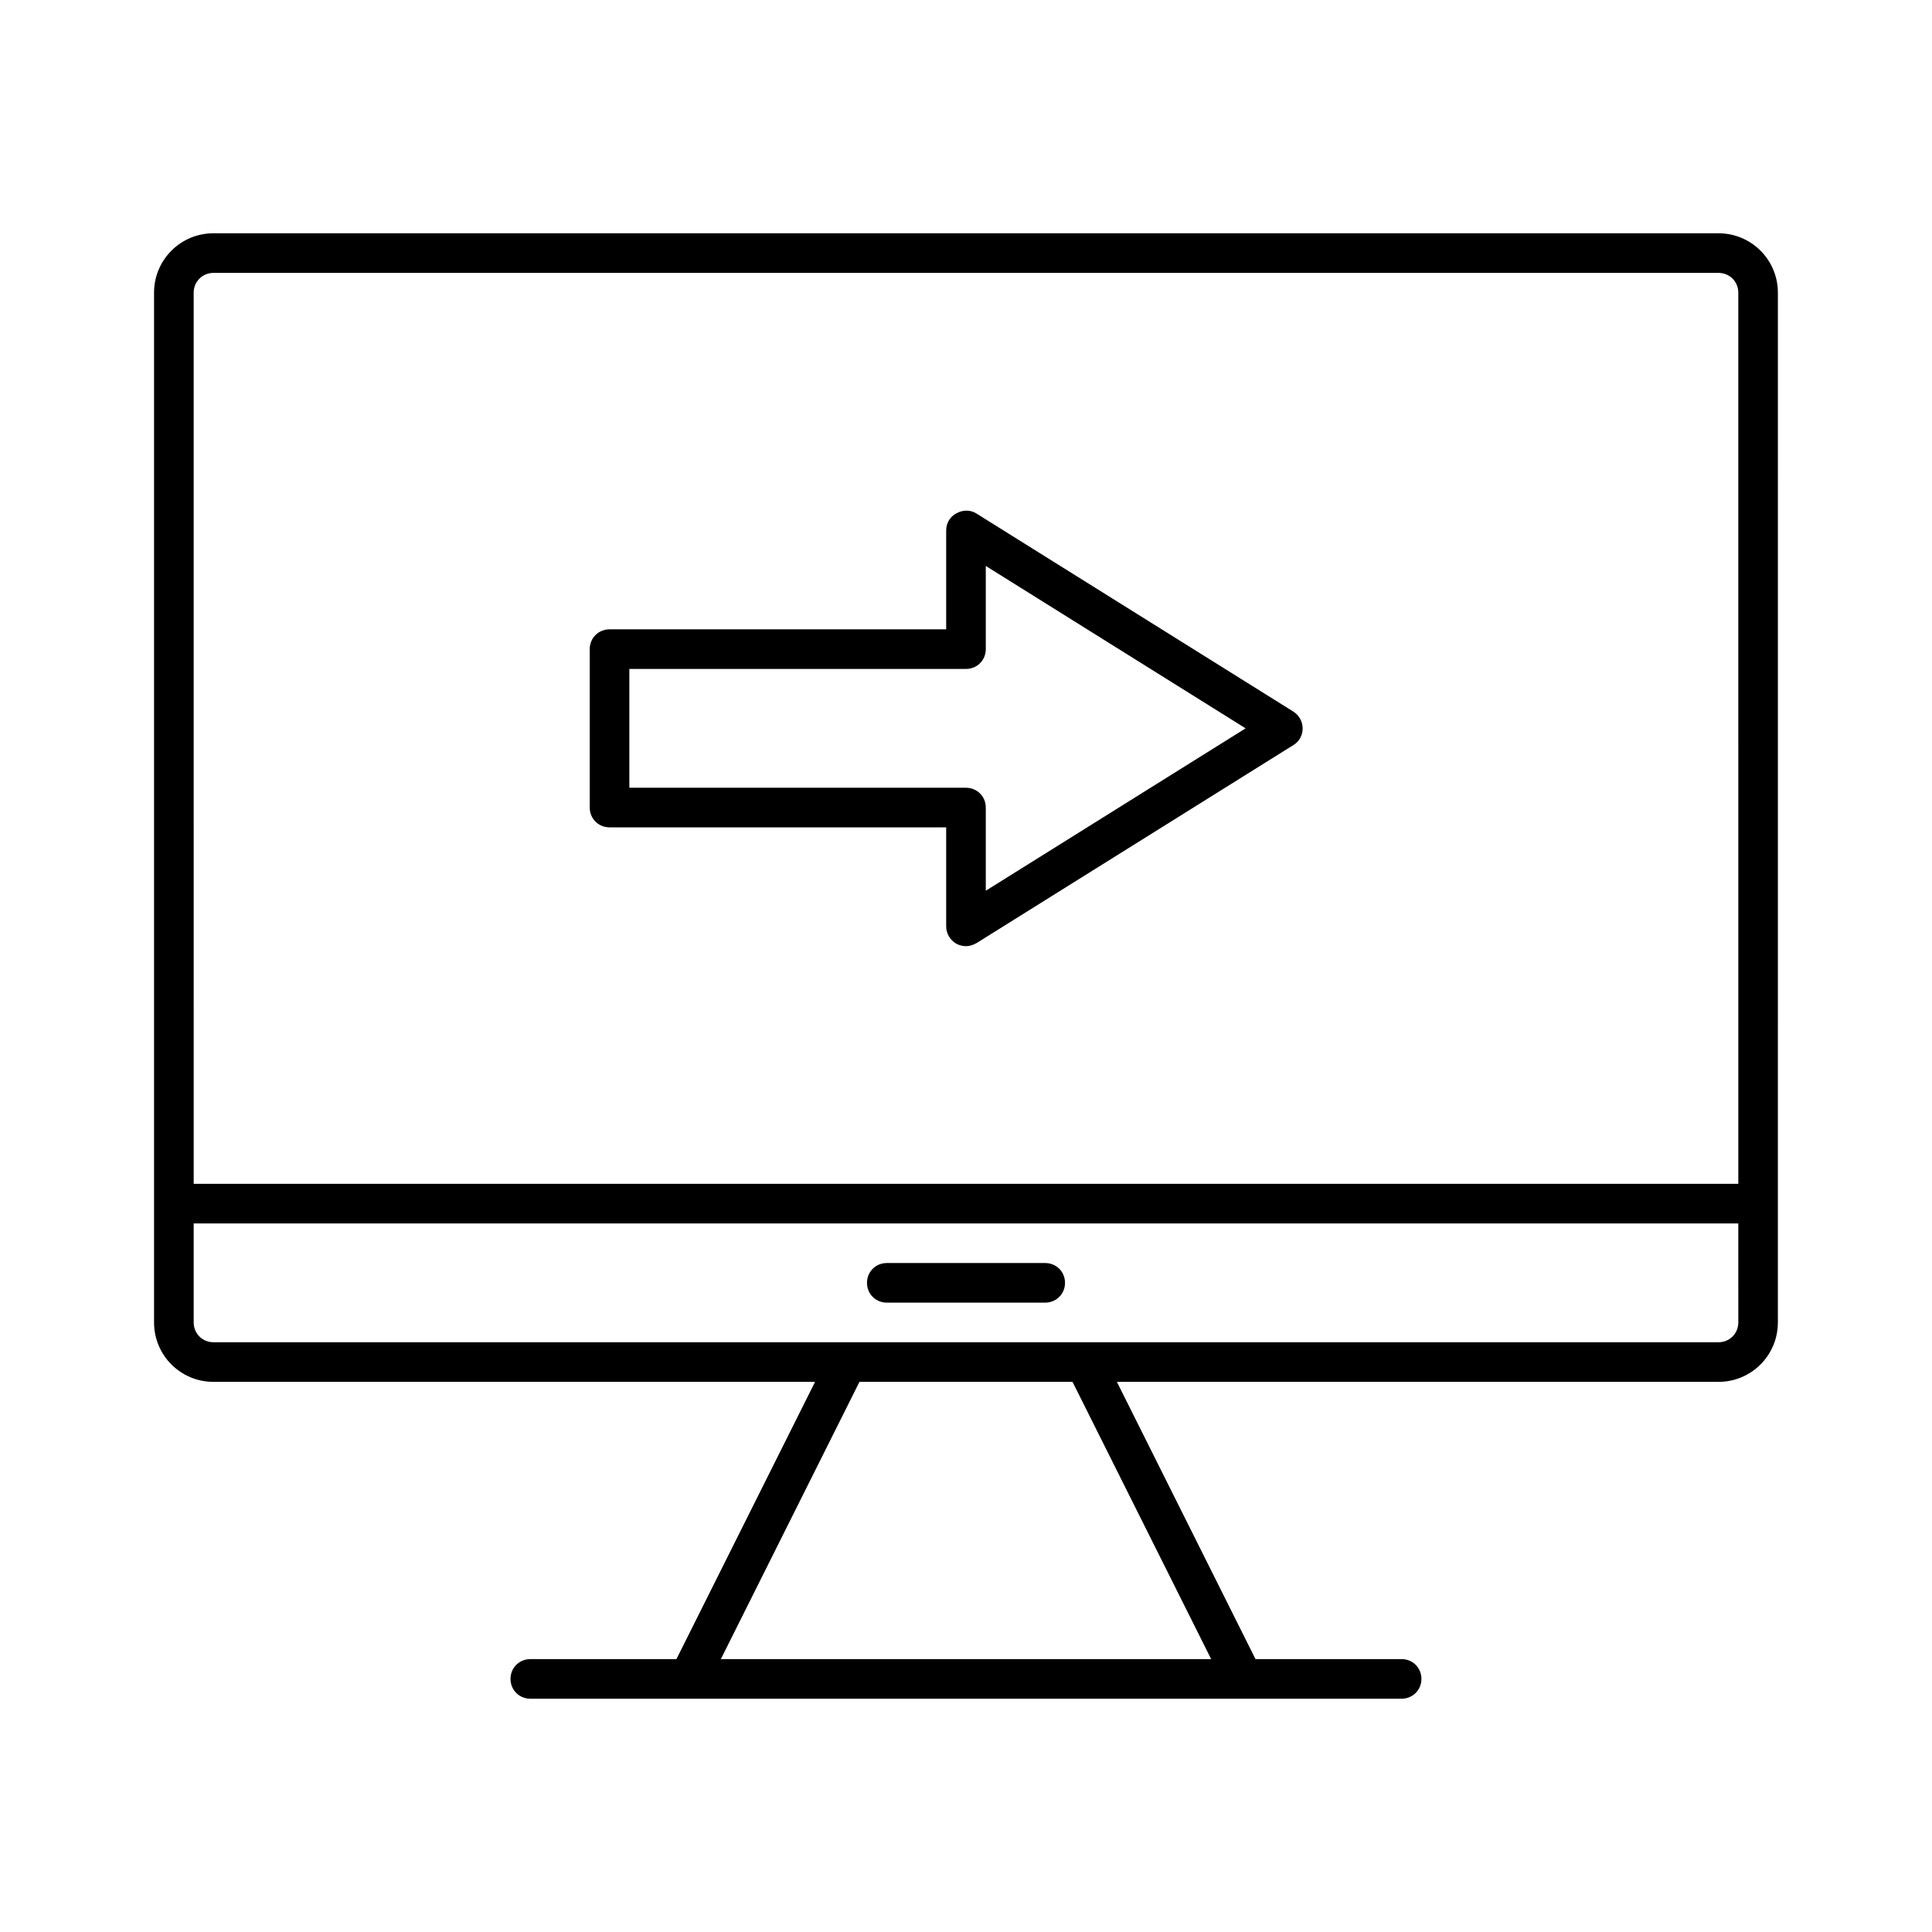
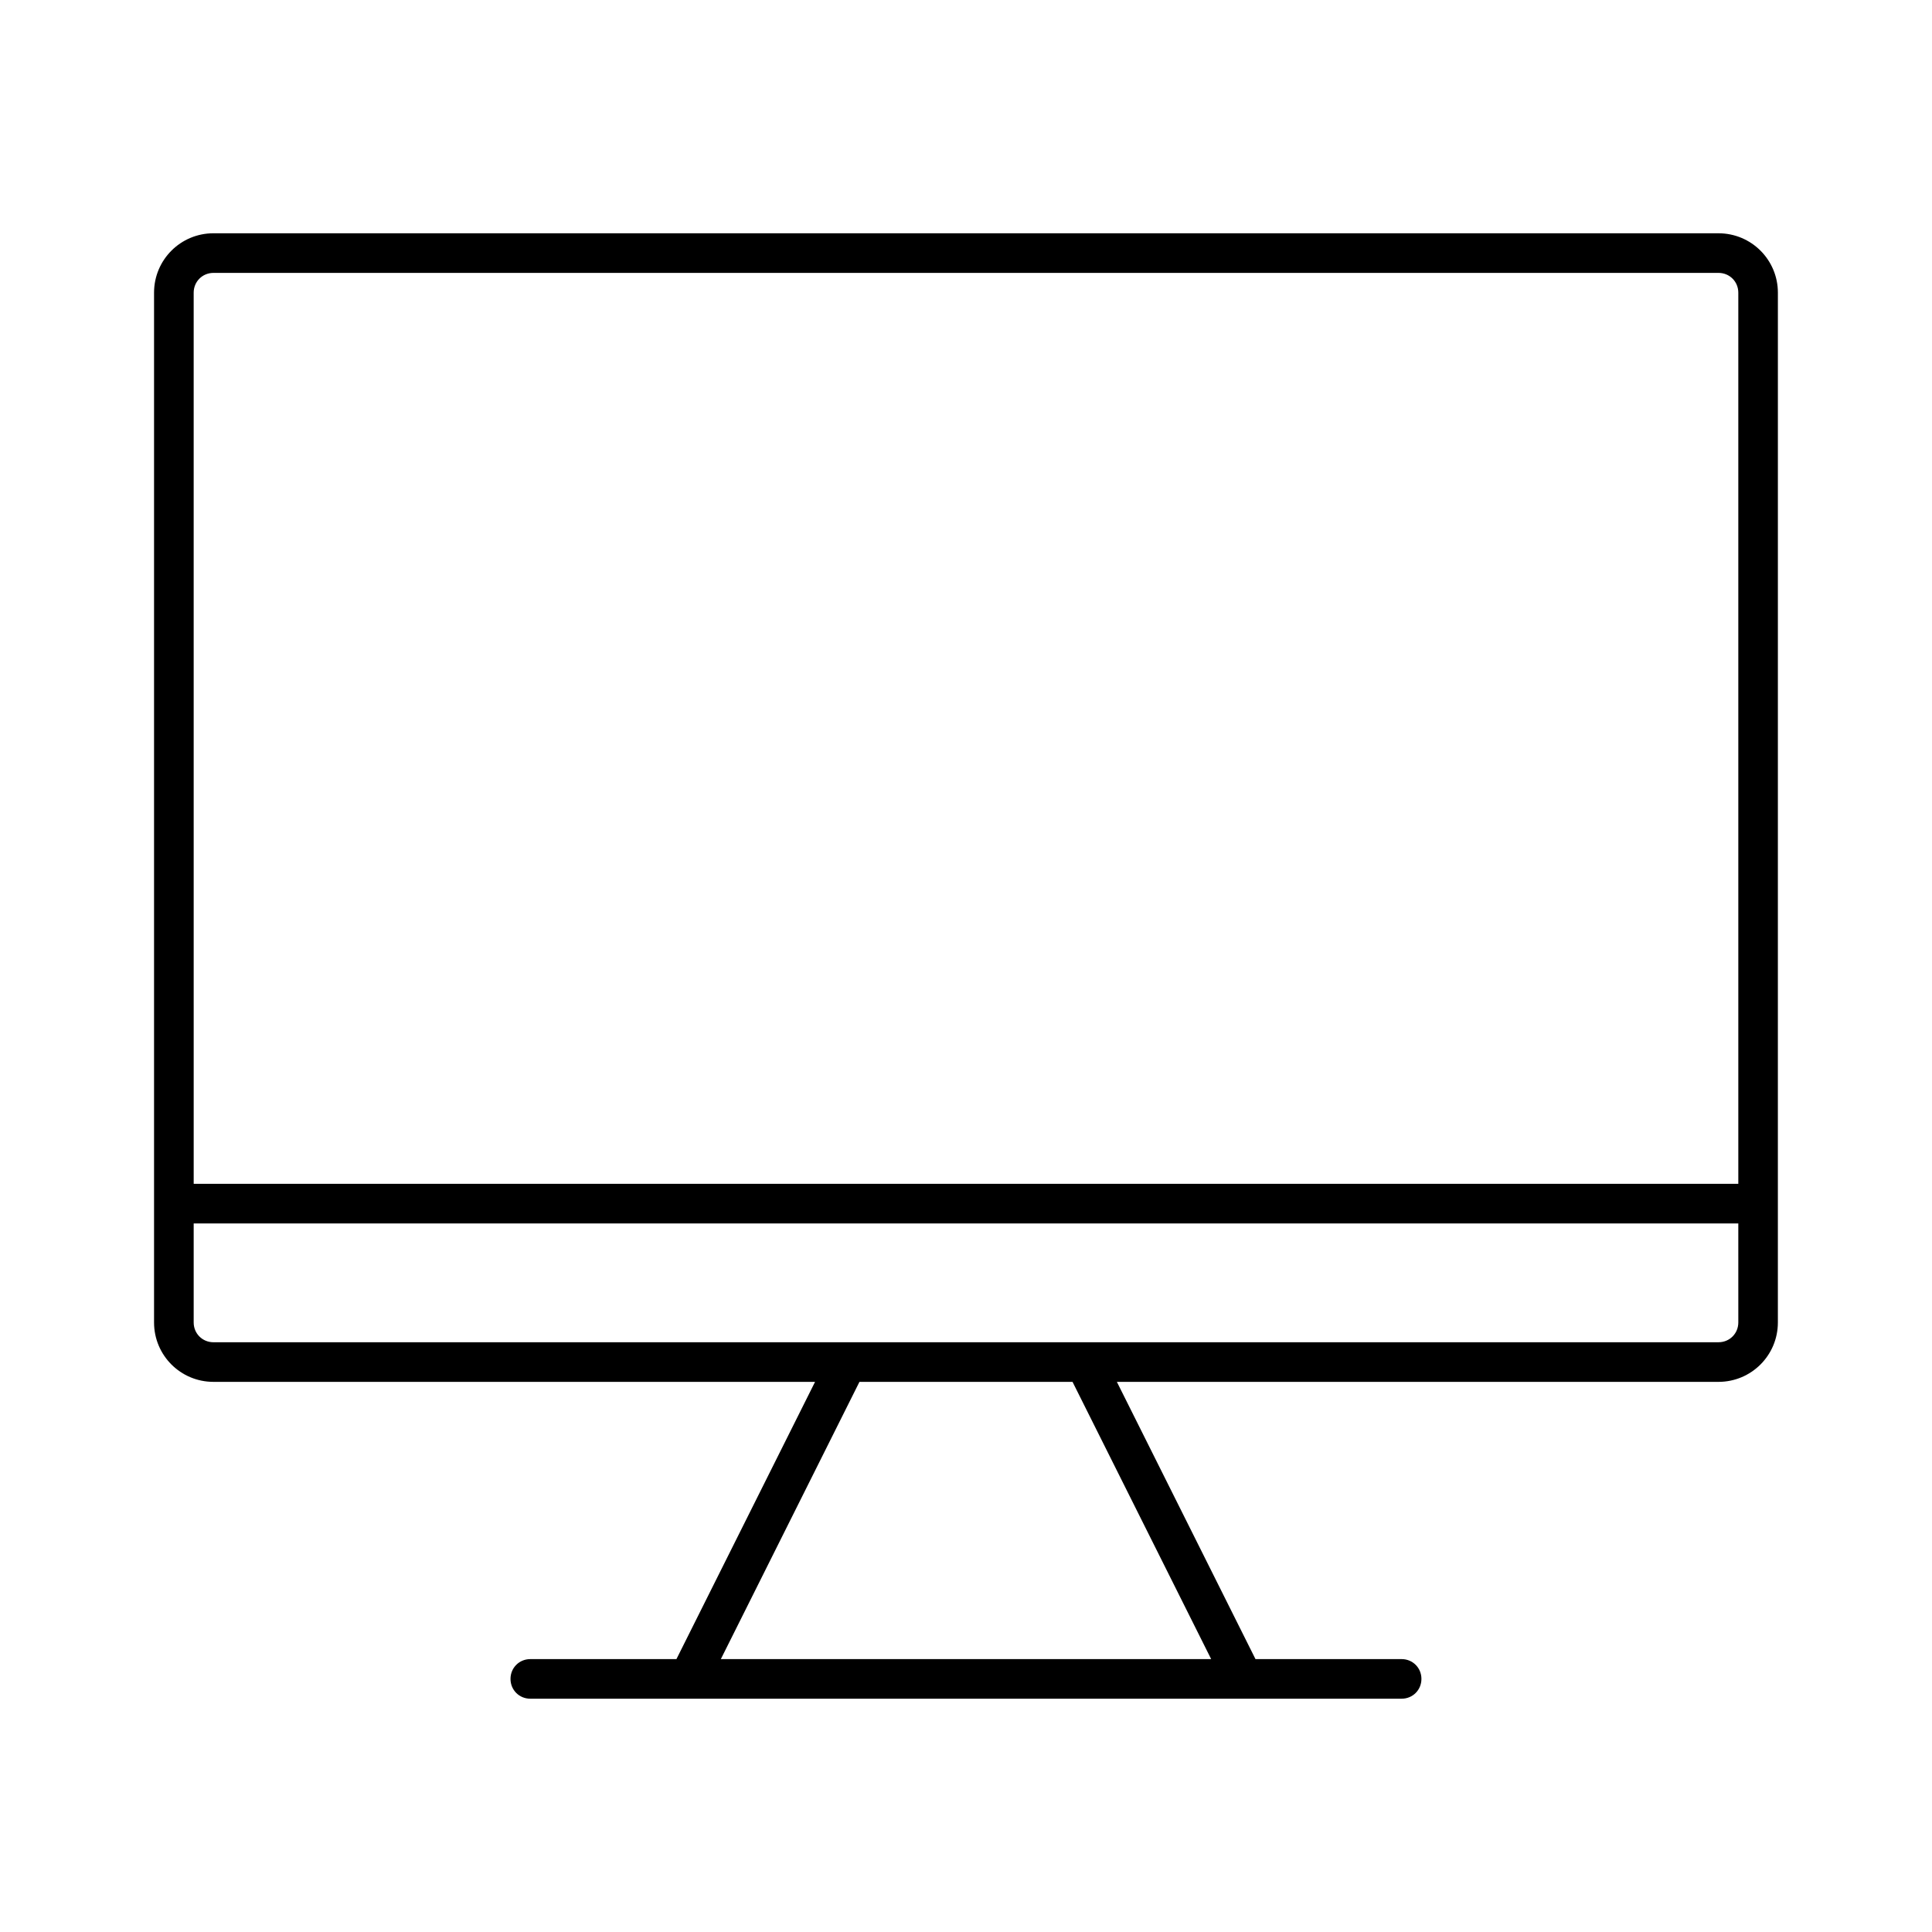
<svg xmlns="http://www.w3.org/2000/svg" fill="#000000" width="800px" height="800px" version="1.1" viewBox="144 144 512 512">
  <g>
    <path d="m599.42 205.82h-398.85c-8.711 0-15.746 7.035-15.746 15.746v272.9c0 8.711 7.031 15.742 15.742 15.742h159.43l-36.734 73.473h-38.727c-2.938 0-5.246 2.309-5.246 5.246s2.309 5.246 5.246 5.246h230.91c2.938 0 5.246-2.309 5.246-5.246s-2.309-5.246-5.246-5.246h-38.73l-36.734-73.473h159.43c8.711 0 15.742-7.031 15.742-15.742v-31.488l0.004-241.41c0-8.711-7.031-15.746-15.746-15.746zm-134.45 377.86h-129.94l36.734-73.473h56.469zm139.7-89.219c0 2.938-2.309 5.246-5.246 5.246l-398.85 0.004c-2.938 0-5.246-2.309-5.246-5.246v-26.238h409.34zm0-36.734h-409.34l-0.004-236.16c0-2.938 2.309-5.246 5.246-5.246h398.85c2.938 0 5.246 2.309 5.246 5.246z" />
-     <path d="m379.01 489.21h41.984c2.938 0 5.246-2.309 5.246-5.246s-2.309-5.246-5.246-5.246h-41.984c-2.938 0-5.246 2.309-5.246 5.246-0.004 2.938 2.305 5.246 5.246 5.246z" />
-     <path d="m402.83 280.13c-1.574-1.051-3.672-1.051-5.352-0.105-1.68 0.84-2.731 2.625-2.731 4.516v26.238h-89.215c-2.938 0-5.246 2.309-5.246 5.246v41.984c0 2.938 2.309 5.246 5.246 5.246h89.215v26.246c0 1.891 1.051 3.672 2.731 4.617 0.84 0.418 1.68 0.629 2.519 0.629 0.945 0 1.891-0.316 2.832-0.84l83.969-52.48c1.574-0.945 2.414-2.625 2.414-4.41 0-1.785-0.945-3.465-2.414-4.41zm2.414 99.922v-22.039c0-2.938-2.309-5.246-5.246-5.246h-89.215v-31.488l89.215-0.004c2.938 0 5.246-2.309 5.246-5.246v-22.043l68.855 43.035z" />
  </g>
</svg>